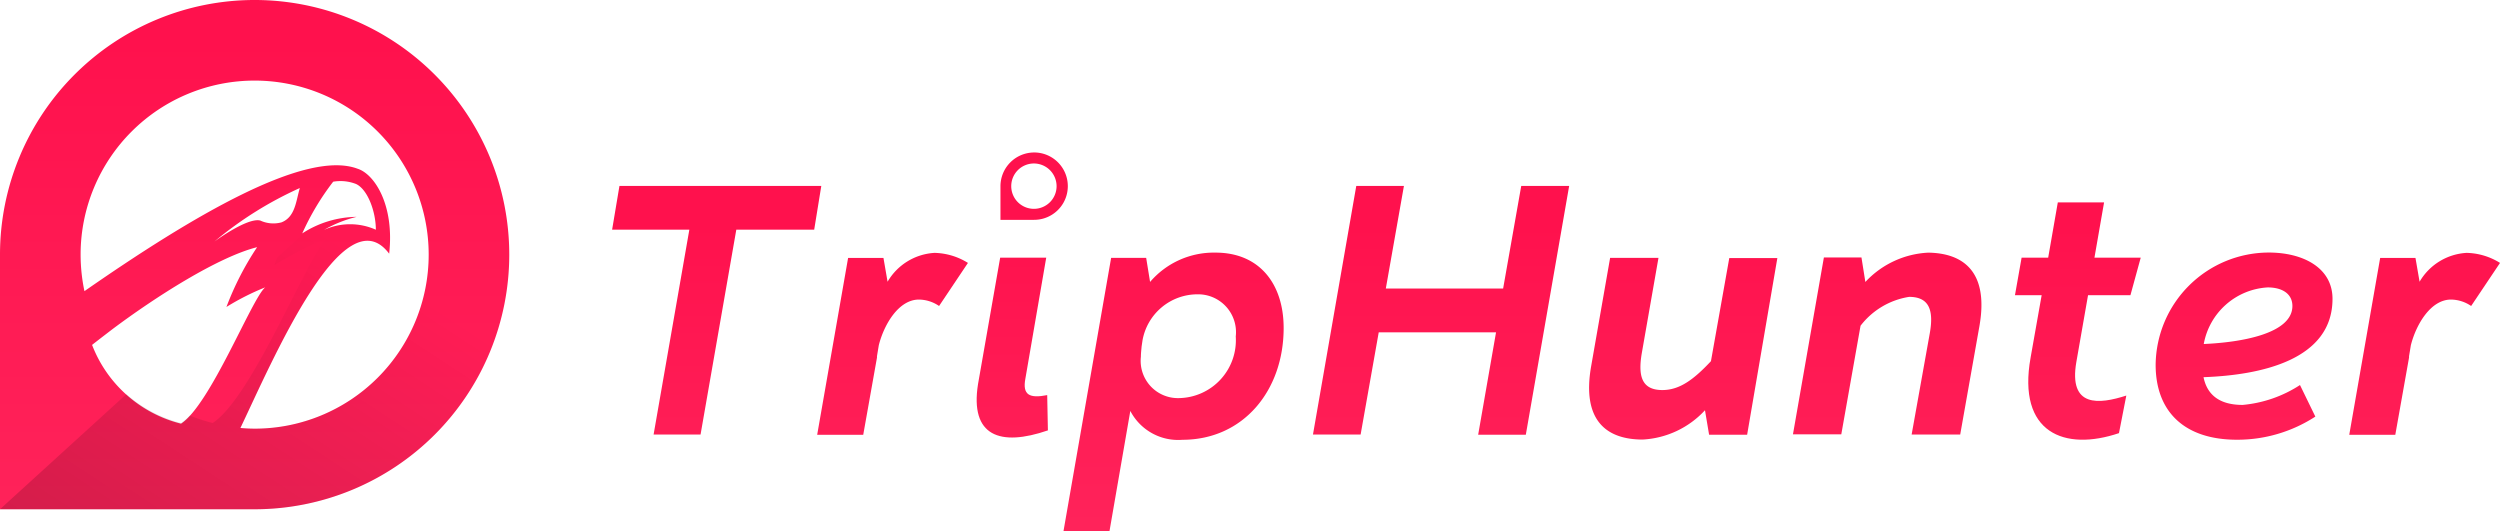
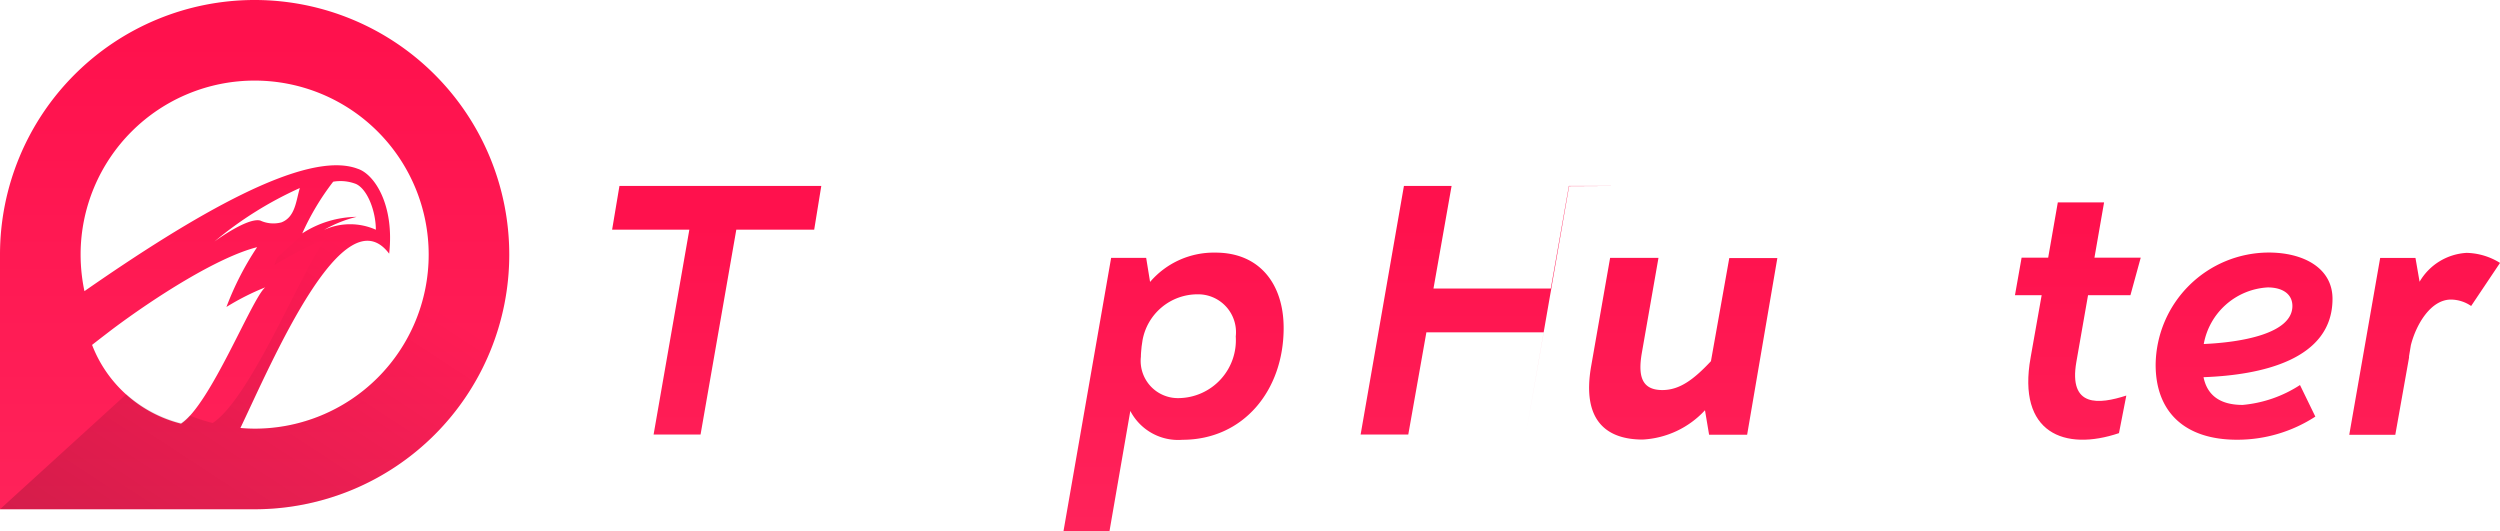
<svg xmlns="http://www.w3.org/2000/svg" xmlns:xlink="http://www.w3.org/1999/xlink" id="Group_2" data-name="Group 2" viewBox="0 0 158.427 33.663">
  <defs>
    <style>
            .cls-1{fill:url(#linear-gradient)}.cls-2{opacity:.35;fill:url(#linear-gradient-2)}.cls-3{fill:url(#linear-gradient-3)}.cls-4{fill:url(#linear-gradient-4)}.cls-5{fill:url(#linear-gradient-5)}.cls-6{fill:url(#linear-gradient-6)}.cls-7{fill:url(#linear-gradient-7)}.cls-8{fill:url(#linear-gradient-8)}.cls-9{fill:url(#linear-gradient-9)}.cls-10{fill:url(#linear-gradient-10)}.cls-11{fill:url(#linear-gradient-11)}.cls-12{fill:url(#linear-gradient-12)}.cls-13{fill:url(#linear-gradient-13)}
        </style>
    <linearGradient id="linear-gradient" x1=".5" x2=".5" y1=".075" y2="1.888" gradientUnits="objectBoundingBox">
      <stop offset="0" stop-color="#ff114d" />
      <stop offset="1" stop-color="#f36" />
    </linearGradient>
    <linearGradient id="linear-gradient-2" x1=".184" x2=".986" y1="1.21" y2=".218" gradientUnits="objectBoundingBox">
      <stop offset="0" stop-opacity=".502" />
      <stop offset=".762" stop-opacity="0" />
    </linearGradient>
    <linearGradient id="linear-gradient-3" x1=".499" x2=".499" y1="1.069" y2="9.504" xlink:href="#linear-gradient" />
    <linearGradient id="linear-gradient-4" x1=".501" x2=".501" y1=".155" y2="2.441" xlink:href="#linear-gradient" />
    <linearGradient id="linear-gradient-5" x1=".498" x2=".498" y1="-.156" y2="2.967" xlink:href="#linear-gradient" />
    <linearGradient id="linear-gradient-6" x1=".5" x2=".5" y1="-.184" y2="2.974" xlink:href="#linear-gradient" />
    <linearGradient id="linear-gradient-7" x1=".499" x2=".499" y1="-.101" y2="1.938" xlink:href="#linear-gradient" />
    <linearGradient id="linear-gradient-8" x1=".5" x2=".5" y1=".155" y2="2.438" xlink:href="#linear-gradient" />
    <linearGradient id="linear-gradient-9" x1=".501" x2=".501" y1="-.184" y2="2.943" xlink:href="#linear-gradient" />
    <linearGradient id="linear-gradient-10" x1=".5" x2=".5" y1="-.155" y2="2.969" xlink:href="#linear-gradient" />
    <linearGradient id="linear-gradient-11" x1=".499" x2=".499" y1=".093" y2="2.487" xlink:href="#linear-gradient" />
    <linearGradient id="linear-gradient-12" x1=".499" x2=".499" y1="-.15" y2="2.885" xlink:href="#linear-gradient" />
    <linearGradient id="linear-gradient-13" x1=".498" x2=".498" y1="-.156" y2="2.967" xlink:href="#linear-gradient" />
  </defs>
  <path id="Path_1" d="M16.136 0A16.136 16.136 0 0 0 0 16.136v16.136h16.136a16.136 16.136 0 0 0 0-32.272zm3.018 14.791a16.155 16.155 0 0 1 1.96-3.276 2.712 2.712 0 0 1 1.445.143c.744.343 1.259 1.76 1.259 2.9a3.992 3.992 0 0 0-3.29.014 7.864 7.864 0 0 1 2.074-.83 6.466 6.466 0 0 0-3.447 1.049zm-4.807 4.663a15.876 15.876 0 0 1 2.46-1.245c-.844.7-3.462 7.41-5.336 8.64a8.17 8.17 0 0 1-5.636-4.992c.343-.272 1.259-.973 1.259-.973 2.747-2.06 6.709-4.592 9.2-5.221a18.7 18.7 0 0 0-1.946 3.792zm1.788 7.71q-.451 0-.9-.043c2.06-4.32 6.552-14.863 9.427-11.044.343-3.09-.93-5.035-1.988-5.379-3.3-1.259-10.486 3-17.323 7.753a11.307 11.307 0 0 1-.243-2.332 11.029 11.029 0 1 1 11.028 11.046zM13.59 15.306a23.32 23.32 0 0 1 5.41-3.39c-.243.815-.286 1.831-1.159 2.174a1.97 1.97 0 0 1-1.345-.114c-.818-.214-2.906 1.33-2.906 1.33z" class="cls-1" data-name="Path 1" />
  <path id="Path_2" d="M29.125 43.486l-.386-.386-3.748 3.4a11.022 11.022 0 0 1-8.855 17.6q-.451 0-.9-.043c2.06-4.32 6.552-14.863 9.427-11.044.272-2.475-.486-4.22-1.345-4.992l-.658.6a3.682 3.682 0 0 1 1.159 2.847 3.992 3.992 0 0 0-3.29.014 7.864 7.864 0 0 1 2.074-.83 6.338 6.338 0 0 0-3.147.887l-1.888 1.717c-.072.172-.129.343-.186.486a22.152 22.152 0 0 1 3.333-1.7c-1.144.958-4.692 10.042-7.238 11.7a12.406 12.406 0 0 1-1.459-.472 3.113 3.113 0 0 1-.544.472 8.339 8.339 0 0 1-3.462-1.831L0 69.207h16.136a16.144 16.144 0 0 0 12.989-25.721z" class="cls-2" data-name="Path 2" transform="translate(0 -36.935)" />
  <g id="Group_1" data-name="Group 1" transform="translate(38.79 9.663)">
-     <path id="Path_3" d="M414.834 102.5a2.138 2.138 0 0 0-2.134 2.134v2.134h2.134a2.134 2.134 0 1 0 0-4.269zm1.423 2.134a1.437 1.437 0 1 1-1.437-1.437 1.441 1.441 0 0 1 1.437 1.437z" class="cls-3" data-name="Path 3" transform="translate(-388.09 -102.5)" />
    <path id="Path_4" d="M256.006 119.873h-4.936l-2.265 12.98h-2.976l2.265-12.98H243.2l.465-2.773h12.791z" class="cls-4" data-name="Path 4" transform="translate(-243.2 -114.98)" />
-     <path id="Path_5" d="M342.254 146.937l-1.829 2.73a2.3 2.3 0 0 0-1.278-.407c-1.278 0-2.207 1.568-2.541 2.889l-.116.7v.087l-.871 4.893H332.7l1.96-11.209h2.24l.261 1.51a3.689 3.689 0 0 1 2.976-1.829 4.151 4.151 0 0 1 2.117.636z" class="cls-5" data-name="Path 5" transform="translate(-319.705 -139.939)" />
-     <path id="Path_6" d="M406.78 157.111l.044 2.236c-3.034 1.045-4.951.363-4.428-2.933l1.404-8.014h2.918l-1.321 7.666c-.197 1.045.265 1.263 1.383 1.045z" class="cls-6" data-name="Path 6" transform="translate(-379.208 -141.736)" />
    <path id="Path_7" d="M454.153 150.977c0 3.978-2.57 7.085-6.417 7.085a3.416 3.416 0 0 1-3.3-1.829l-1.321 7.623H440.2l3.02-17.321h2.221l.247 1.524a5.316 5.316 0 0 1 4.152-1.858c2.774-.001 4.313 1.974 4.313 4.776zm-3.035.537a2.4 2.4 0 0 0-2.439-2.671 3.54 3.54 0 0 0-3.47 2.918l-.058.392c-.015.2-.044.407-.044.639a2.361 2.361 0 0 0 2.425 2.628 3.667 3.667 0 0 0 3.586-3.906z" class="cls-7" data-name="Path 7" transform="translate(-411.597 -139.855)" />
-     <path id="Path_8" d="M565.332 117.115l-2.744 15.753h-3.02l1.133-6.49h-7.434l-1.147 6.475h-3.02l2.744-15.753h3.02l-1.147 6.5h7.434l1.147-6.5h3.035z" class="cls-8" data-name="Path 8" transform="translate(-504.686 -114.98)" />
+     <path id="Path_8" d="M565.332 117.115l-2.744 15.753l1.133-6.49h-7.434l-1.147 6.475h-3.02l2.744-15.753h3.02l-1.147 6.5h7.434l1.147-6.5h3.035z" class="cls-8" data-name="Path 8" transform="translate(-504.686 -114.98)" />
    <path id="Path_9" d="M681.557 148.5l-1.917 11.209h-2.41l-.261-1.554a5.786 5.786 0 0 1-3.949 1.858c-2.207 0-3.877-1.118-3.267-4.632l1.205-6.882h3.064l-1.06 6.054c-.247 1.466.014 2.323 1.307 2.323 1.118 0 2.018-.7 3.078-1.829l1.162-6.534h3.049z" class="cls-9" data-name="Path 9" transform="translate(-607.713 -141.821)" />
-     <path id="Path_10" d="M770.419 150.846l-1.22 6.882h-3.078l1.147-6.4c.261-1.452-.015-2.323-1.307-2.323a4.83 4.83 0 0 0-3.078 1.829l-1.22 6.882H758.6l1.96-11.209h2.381l.247 1.554a5.826 5.826 0 0 1 3.978-1.858c2.164.026 3.862 1.144 3.253 4.643zm-8.828-.8" class="cls-10" data-name="Path 10" transform="translate(-683.769 -139.855)" />
    <path id="Path_11" d="M859.391 134.405c-.508 2.918 1.452 2.686 3.165 2.134l-.465 2.381c-3.441 1.162-6.461 0-5.6-4.791l.7-3.949H855.5l.421-2.381h1.684l.61-3.5h2.932l-.61 3.5h2.933l-.653 2.381h-2.686z" class="cls-11" data-name="Path 11" transform="translate(-766.6 -121.135)" />
    <path id="Path_12" d="M926.047 154.592l.973 2a9.064 9.064 0 0 1-4.966 1.466c-3.339 0-5.154-1.786-5.154-4.748a7.185 7.185 0 0 1 7.172-7.114c2.163 0 4.036.958 4.036 2.933 0 3.877-4.544 4.835-8.174 4.966.218 1.06.944 1.757 2.483 1.757a7.969 7.969 0 0 0 3.63-1.26zm-6.1-2.6c2.323-.1 5.619-.639 5.619-2.41 0-.74-.6-1.176-1.568-1.176a4.369 4.369 0 0 0-4.049 3.587z" class="cls-12" data-name="Path 12" transform="translate(-819.085 -139.855)" />
    <path id="Path_13" d="M1010.954 146.937l-1.83 2.73a2.3 2.3 0 0 0-1.278-.407c-1.278 0-2.207 1.568-2.541 2.889l-.116.7v.087l-.871 4.893h-2.918l1.96-11.209h2.236l.261 1.51a3.689 3.689 0 0 1 2.976-1.829 4.152 4.152 0 0 1 2.121.636z" class="cls-13" data-name="Path 13" transform="translate(-891.316 -139.939)" />
  </g>
</svg>